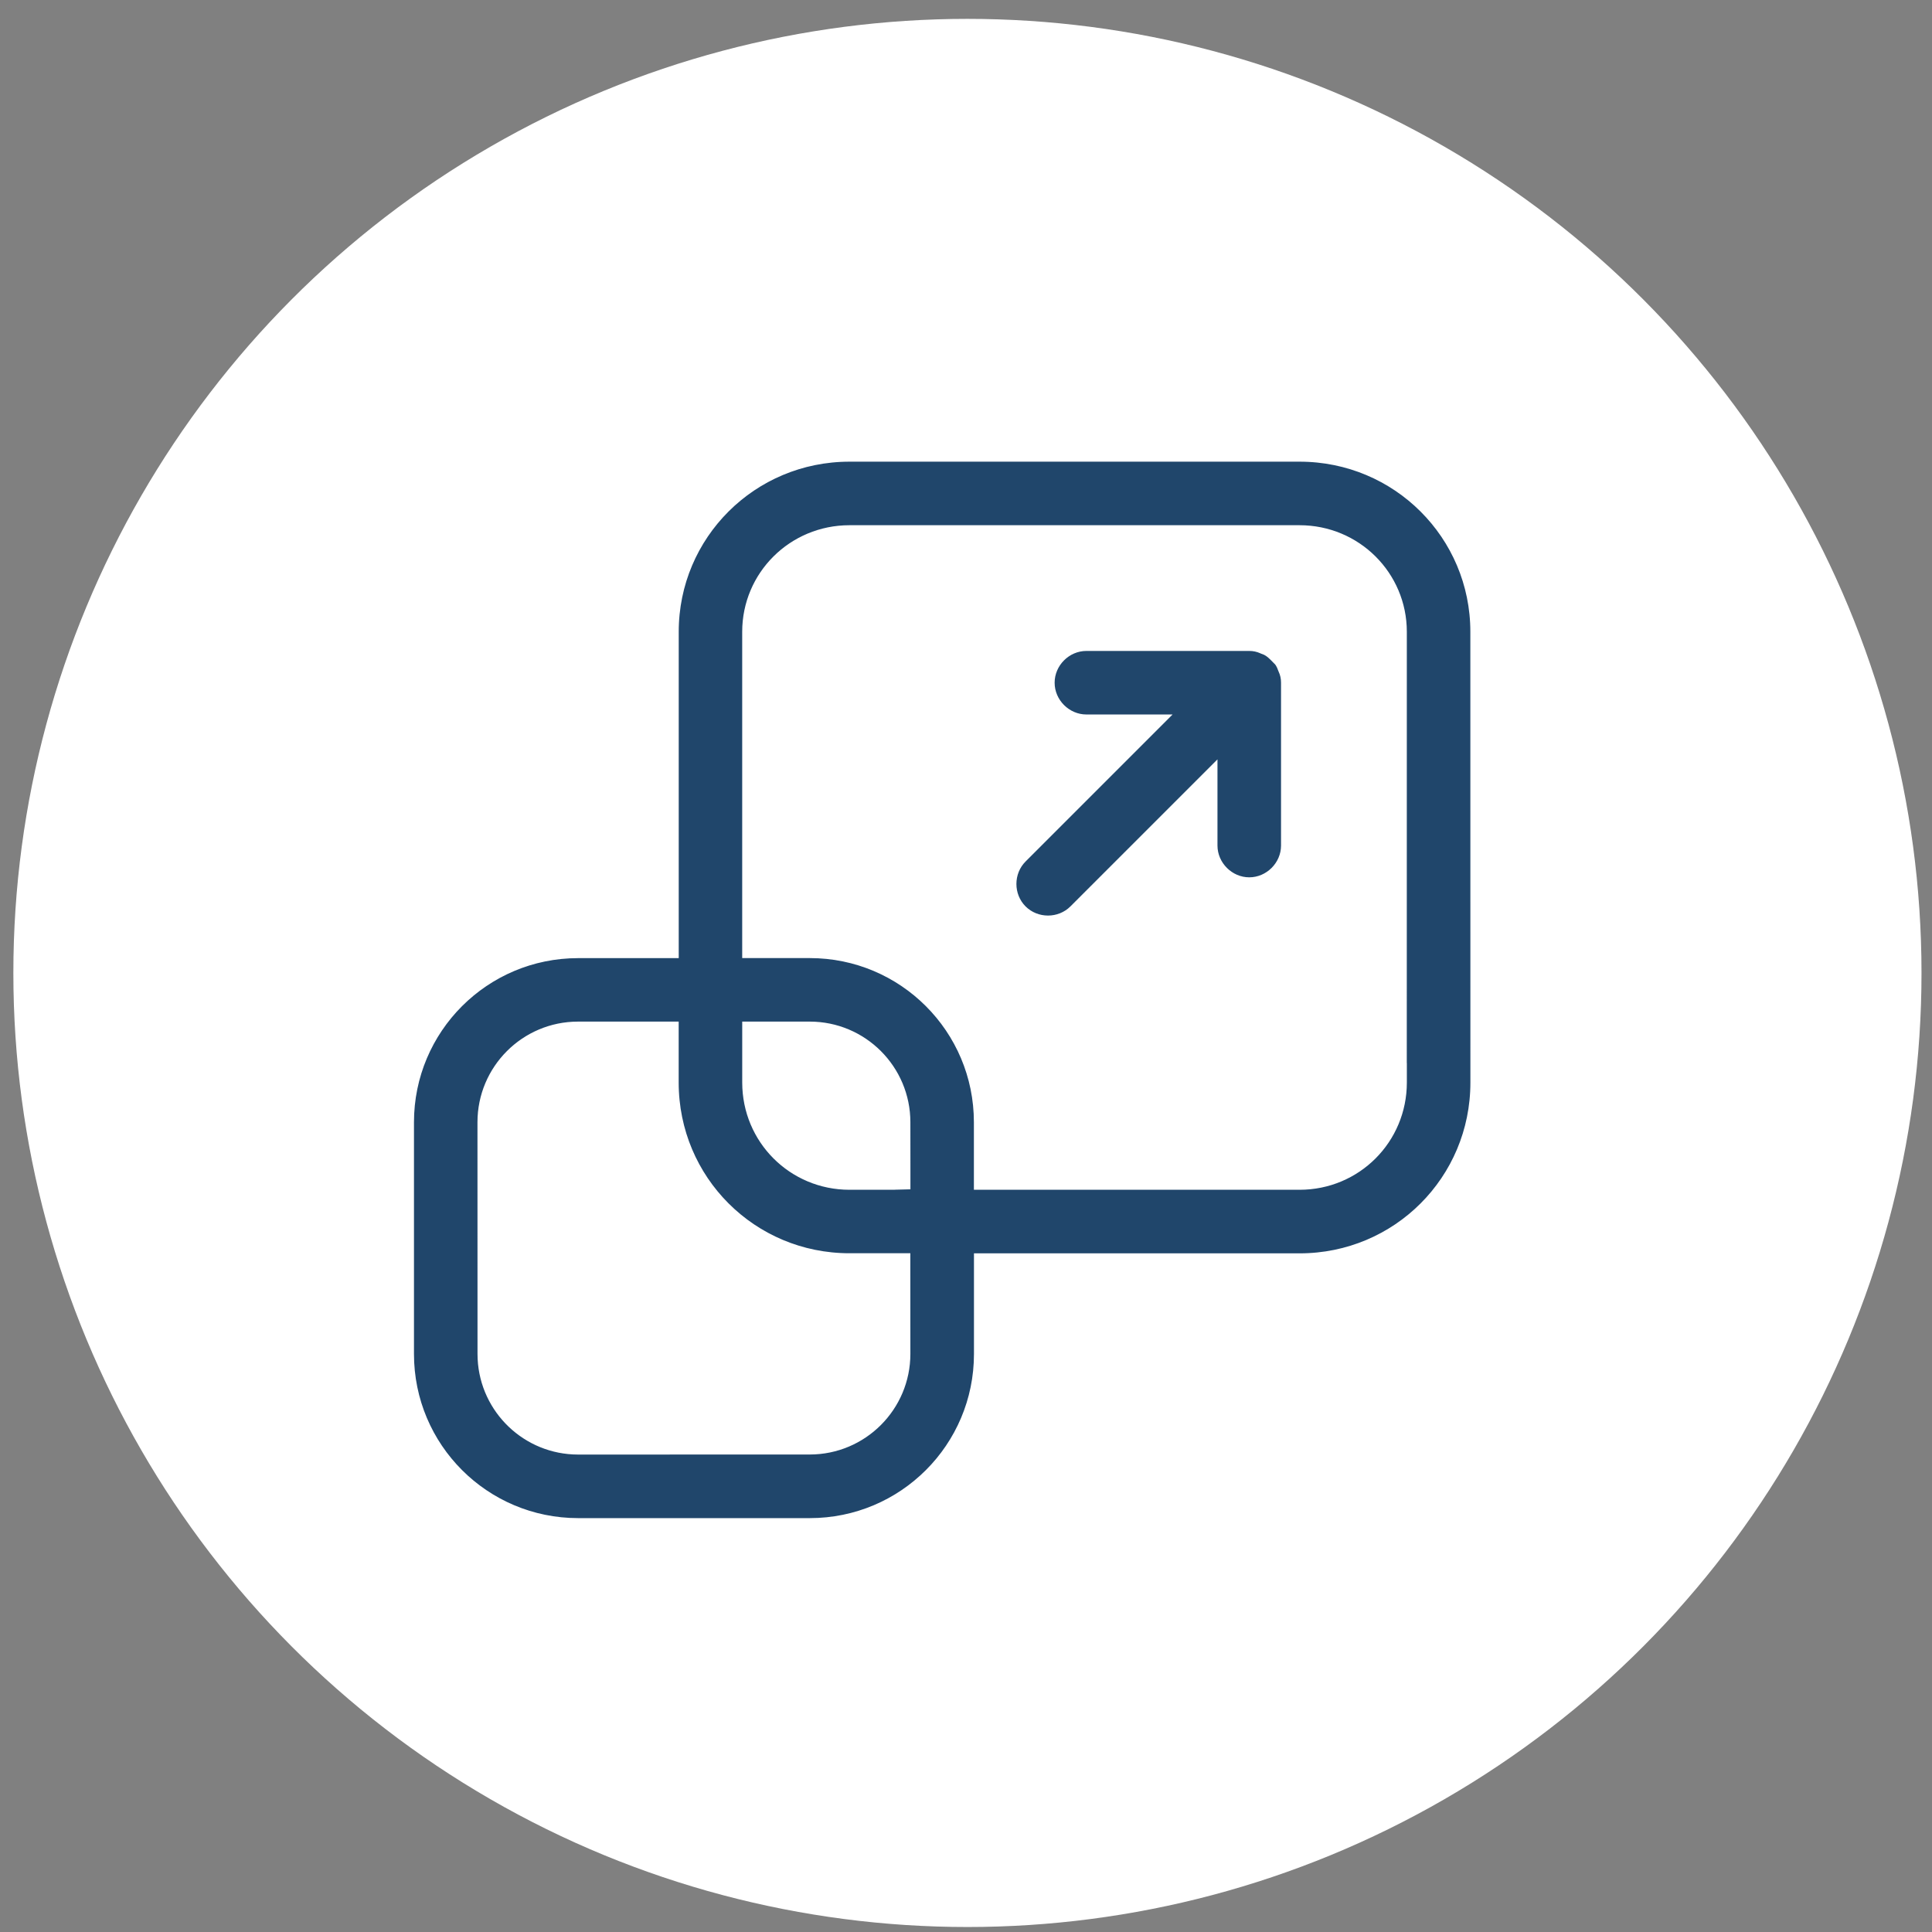
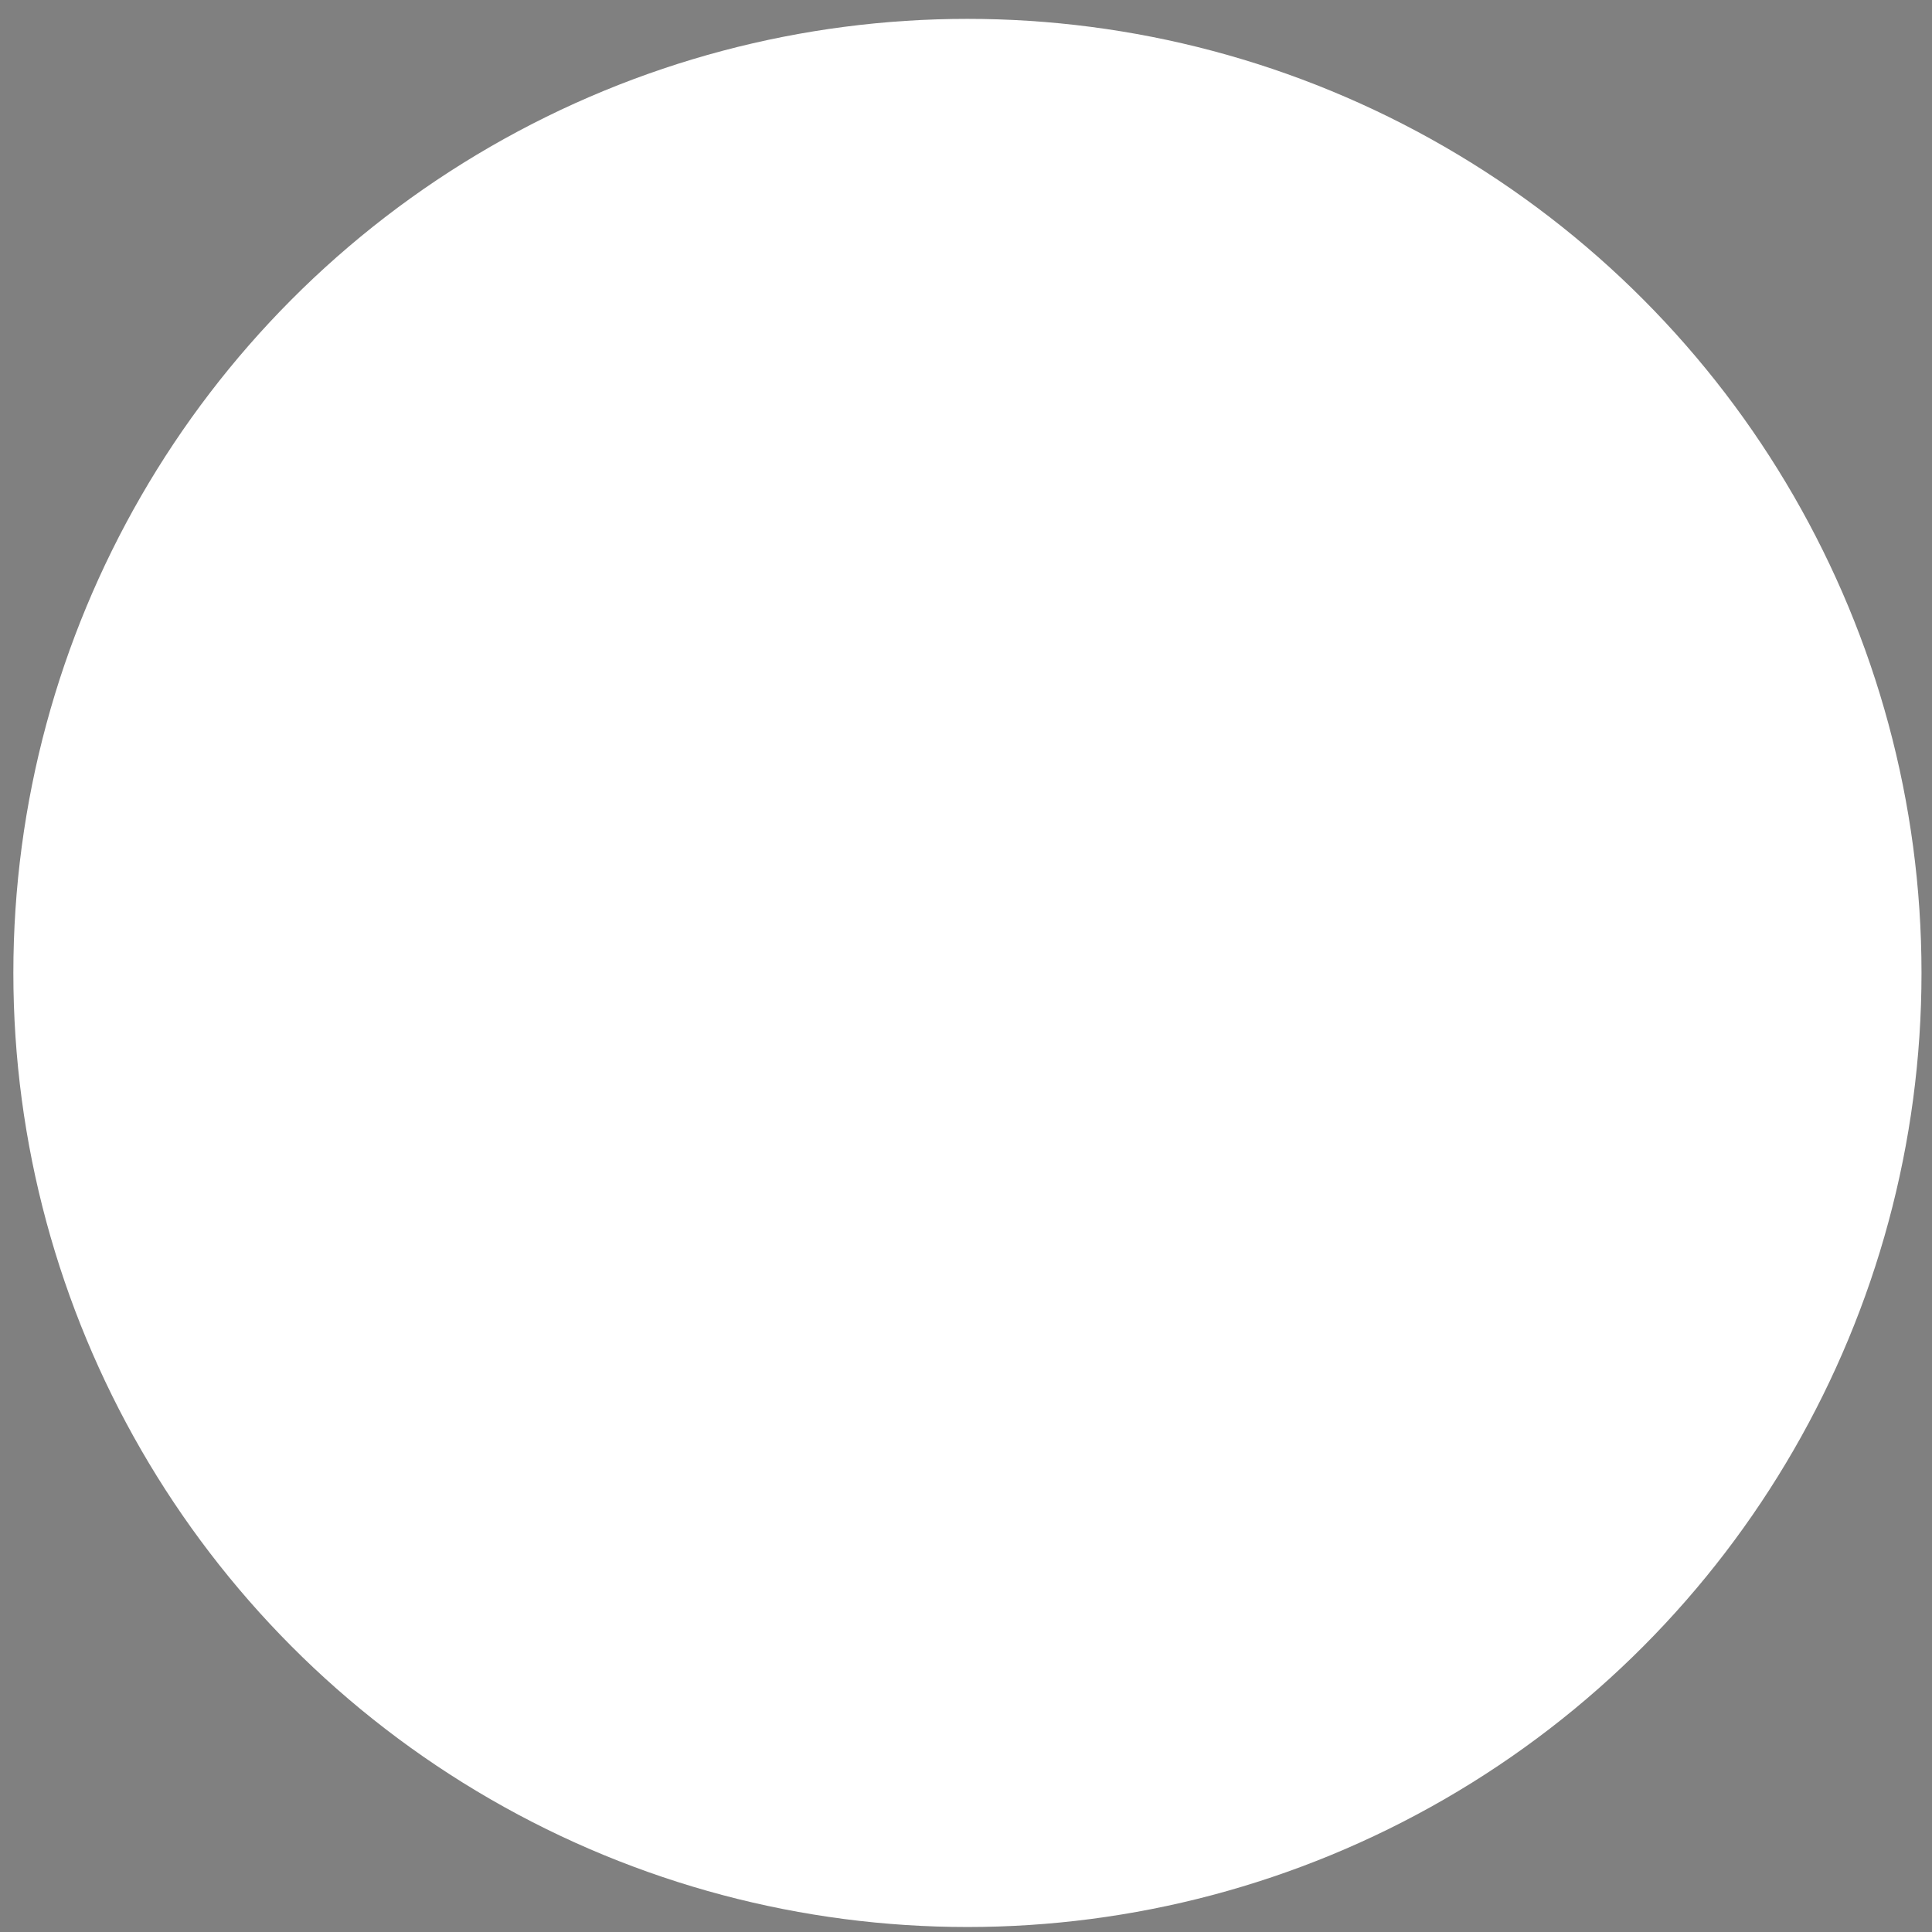
<svg xmlns="http://www.w3.org/2000/svg" width="81" height="81" viewBox="0 0 81 81" fill="none">
  <rect x="0" y="0" width="81" height="81" fill="#808080" stroke="none" />
  <circle cx="40.56" cy="40.791" r="40" fill="white" />
  <mask id="mask0_3132_1937" style="mask-type:alpha" maskUnits="userSpaceOnUse" x="0" y="0" width="81" height="81">
-     <circle cx="40.56" cy="40.791" r="40" fill="white" />
-   </mask>
+     </mask>
  <g mask="url(#mask0_3132_1937)">
-     <path d="M35.615 18.981H54.486C58.664 18.981 62.02 22.338 62.02 26.487L62.022 45.389C62.022 49.566 58.665 52.922 54.487 52.922H41.209V56.766C41.209 60.778 37.962 64.023 33.951 64.023H24.238C20.225 64.022 16.981 60.776 16.981 56.766V47.052C16.981 43.04 20.227 39.795 24.238 39.795H28.081V26.487C28.081 22.338 31.437 18.981 35.615 18.981ZM24.236 43.206C22.114 43.206 20.393 44.928 20.393 47.05L20.395 56.764L20.4 56.961C20.502 58.991 22.182 60.608 24.238 60.608L33.949 60.606C36.071 60.606 37.793 58.883 37.793 56.762L37.791 53.293V52.918H35.614C31.436 52.918 28.079 49.562 28.079 45.384V43.206H24.236ZM31.493 45.384C31.493 47.673 33.327 49.507 35.615 49.507H37.428L37.43 49.506L37.795 49.497V49.131L37.793 47.049C37.793 44.928 36.071 43.206 33.949 43.206H31.493V45.384ZM35.614 22.395C33.328 22.395 31.492 24.224 31.492 26.487V39.793H33.949C37.962 39.793 41.206 43.04 41.206 47.05V49.507H54.485C56.774 49.507 58.608 47.673 58.608 45.384V44.942H58.605L58.607 26.487C58.607 24.226 56.772 22.395 54.485 22.395H35.614Z" fill="#20466B" stroke="white" stroke-width="0.75" />
-     <path d="M45.548 26.916H52.375C52.598 26.916 52.797 26.96 52.999 27.05L53.016 27.058L53.034 27.064C53.213 27.124 53.359 27.223 53.525 27.389L53.635 27.5H53.657C53.785 27.642 53.877 27.796 53.934 27.967L53.941 27.985L53.949 28.004C54.04 28.203 54.083 28.399 54.083 28.623V35.45C54.082 36.381 53.308 37.157 52.375 37.157C51.445 37.157 50.669 36.38 50.668 35.45V32.742L45.144 38.266C44.486 38.925 43.39 38.925 42.732 38.266C42.074 37.608 42.074 36.513 42.732 35.854L48.256 30.33H45.548C44.618 30.33 43.841 29.555 43.841 28.623C43.841 27.692 44.616 26.916 45.548 26.916Z" fill="#20466B" stroke="white" stroke-width="0.75" />
-   </g>
+     </g>
</svg>